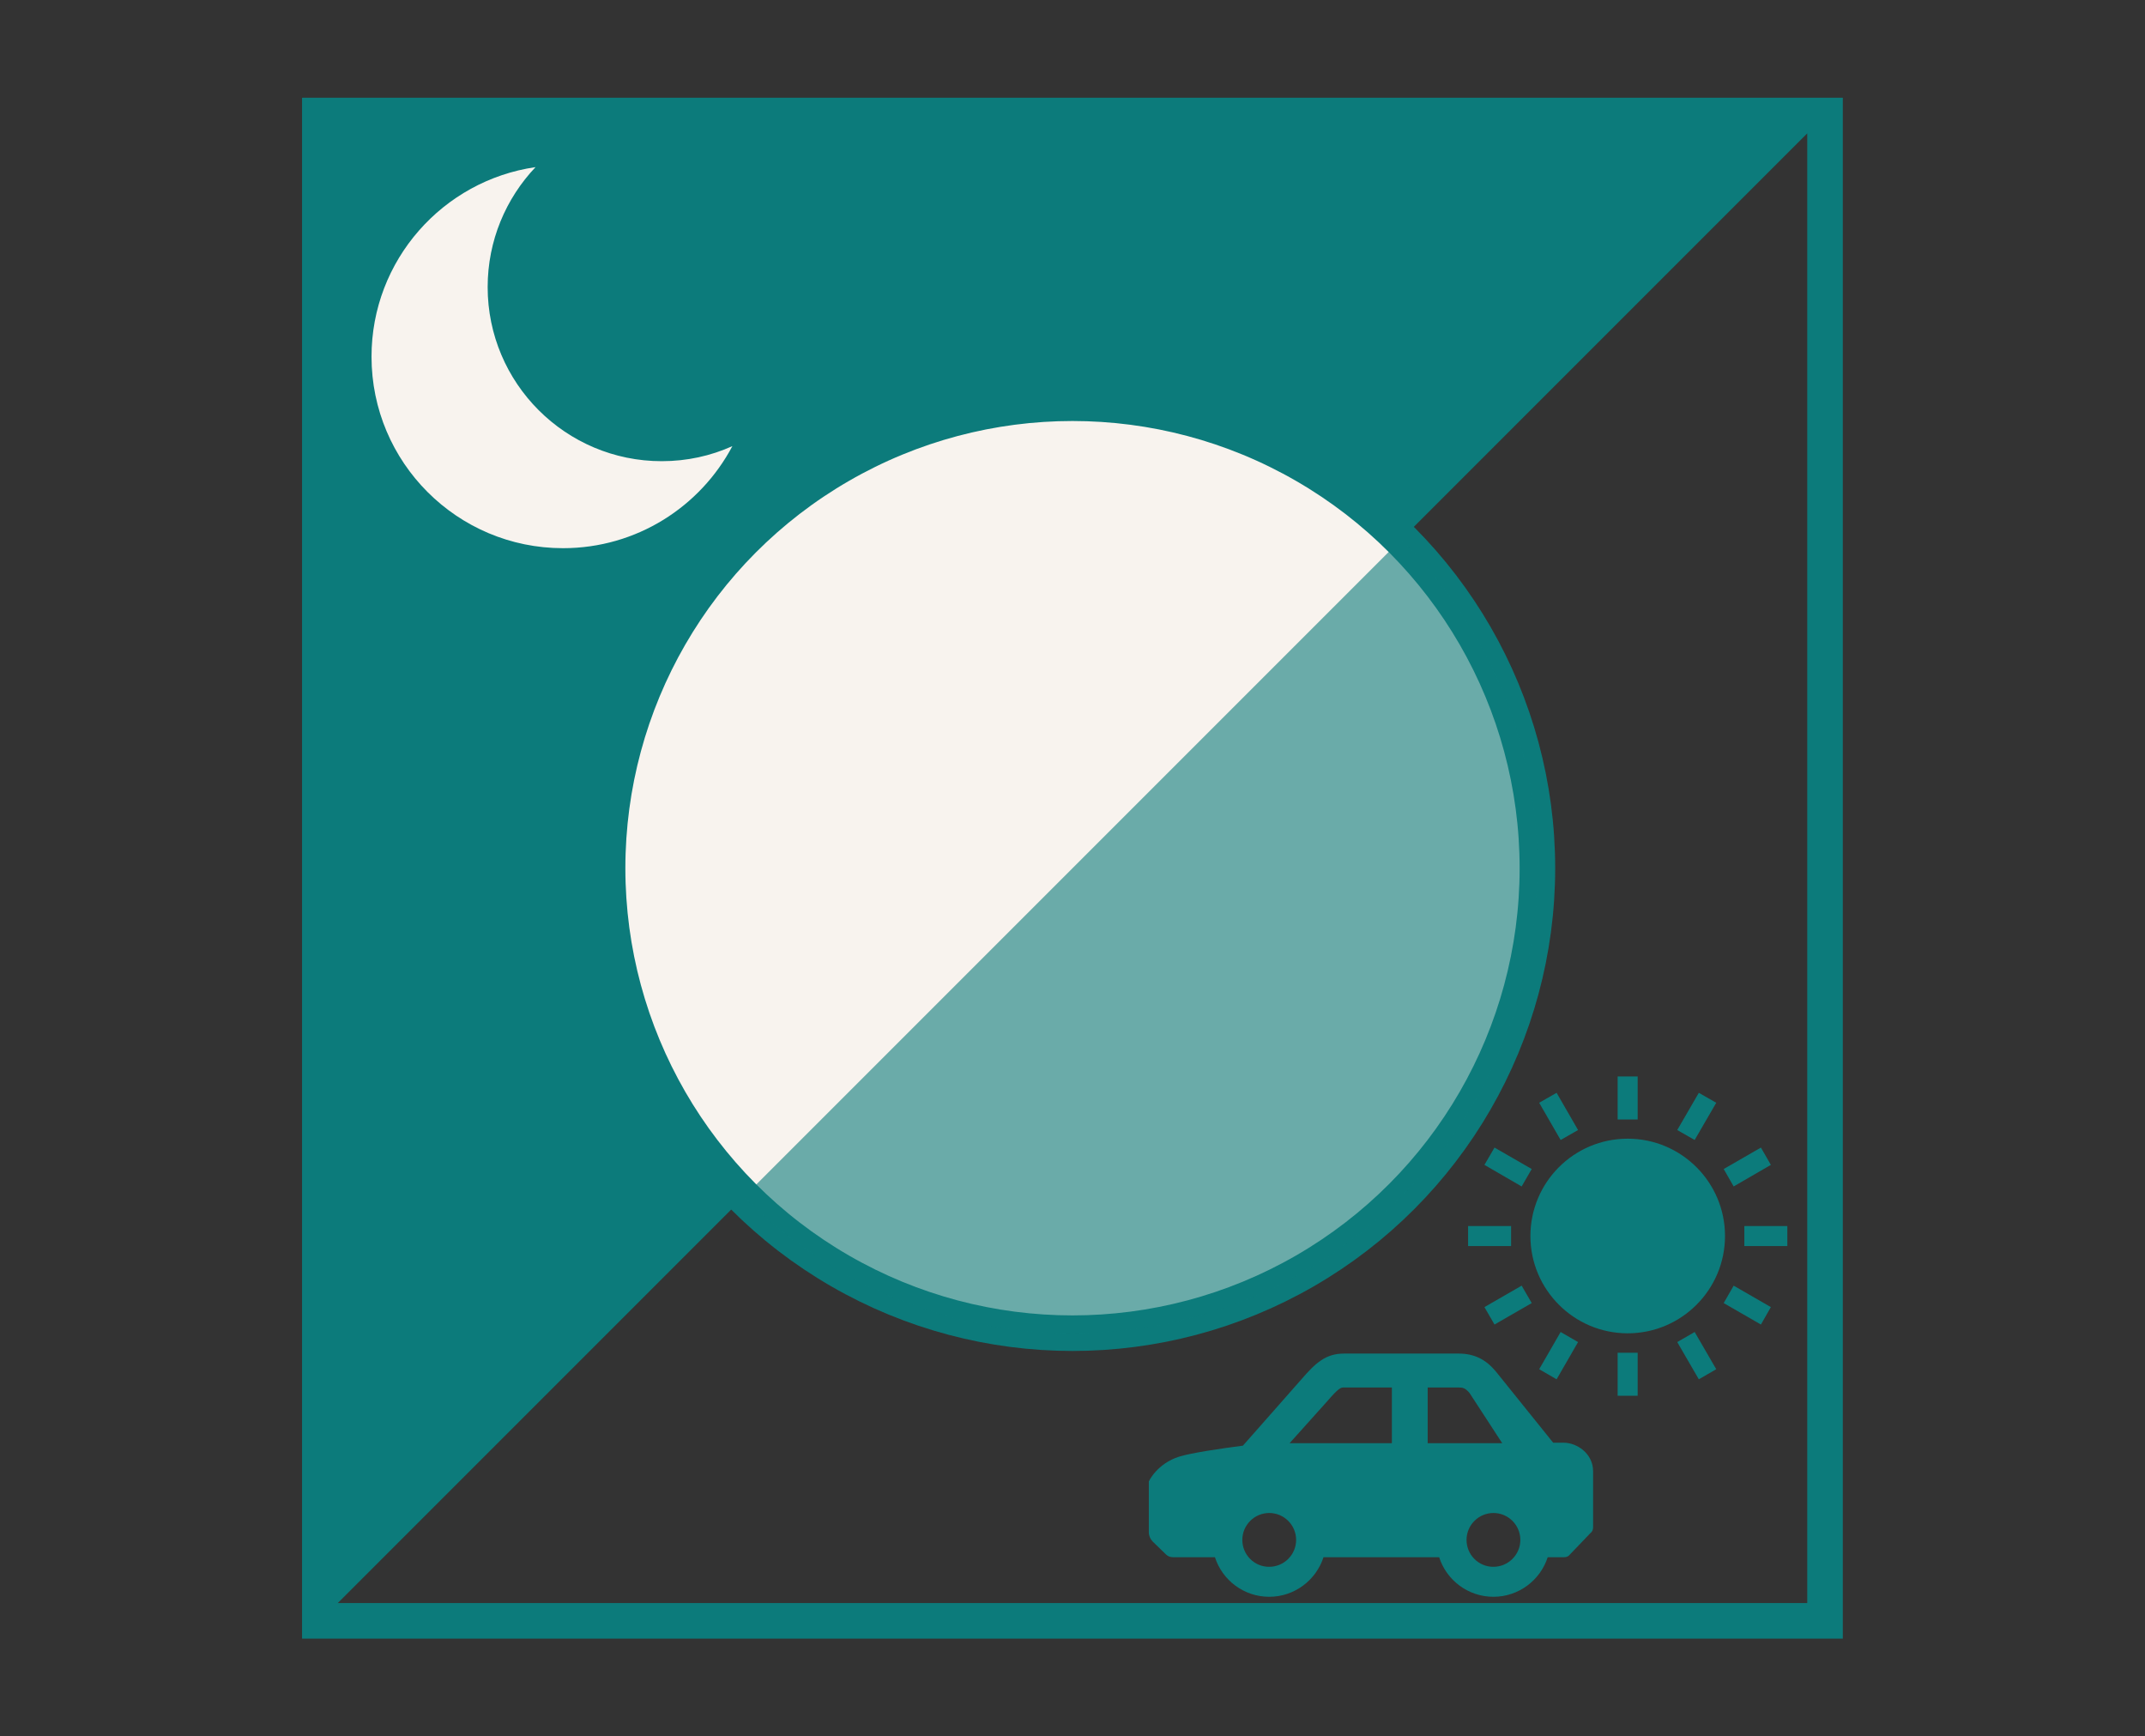
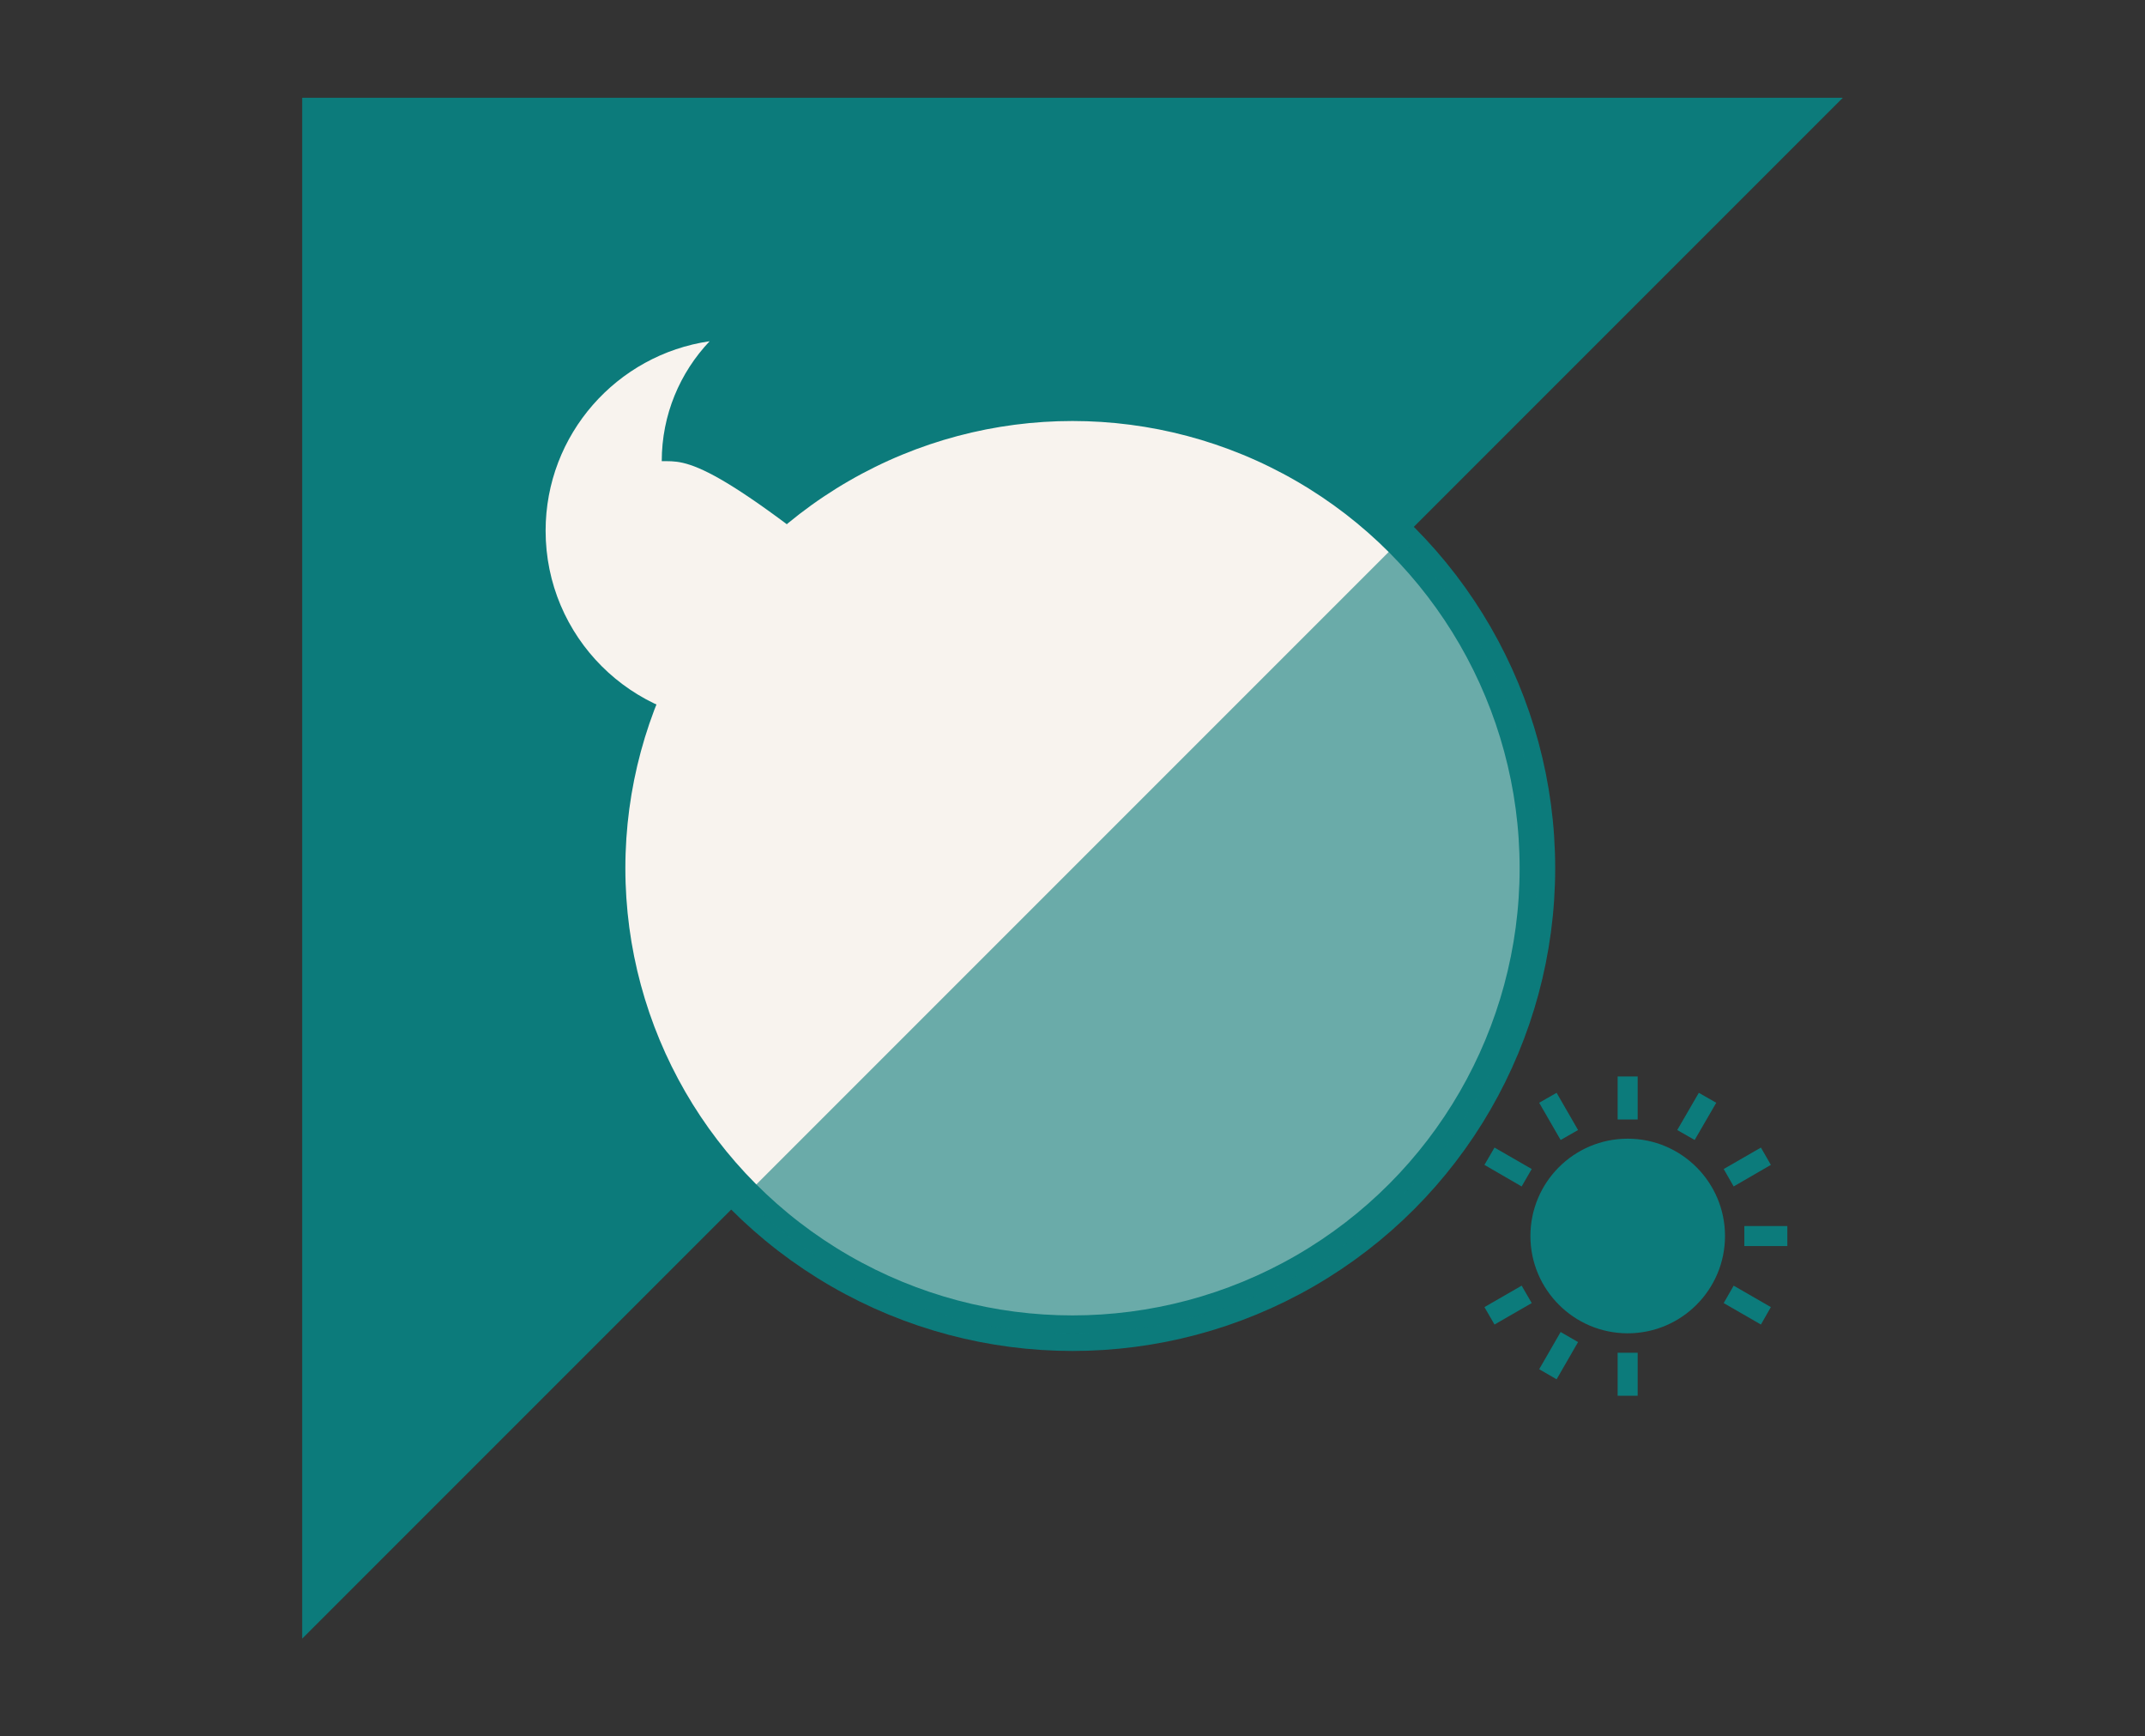
<svg xmlns="http://www.w3.org/2000/svg" version="1.1" id="レイヤー_1" x="0px" y="0px" viewBox="0 0 181 146.5" style="enable-background:new 0 0 181 146.5;" xml:space="preserve">
  <rect x="0" y="0" width="181" height="146.5" fill="#333333" stroke="none" />
  <style type="text/css"> .st0{fill:#0C7B7B;} .st1{fill:#F8F3EE;stroke:#0C7B7B;stroke-width:3;stroke-miterlimit:10;} .st2{opacity:0.6;fill:#0C7B7B;} .st3{fill:#F8F3EE;} </style>
  <g>
-     <path class="st0" d="M96.94,124.99v4.28c0,0.3,0.12,0.58,0.33,0.79l1.12,1.09c0.15,0.15,0.36,0.23,0.58,0.23h3.55 c0.62,1.94,2.44,3.34,4.58,3.34c2.14,0,3.96-1.41,4.58-3.34h9.76c0.62,1.94,2.44,3.34,4.58,3.34c2.14,0,3.96-1.41,4.58-3.34H132 c0.13,0,0.26-0.04,0.37-0.12l1.81-1.89c0.16-0.12,0.25-0.3,0.25-0.49v-4.74c0-1.53-1.39-2.42-2.48-2.42l-0.89,0l-4.82-5.99 c-0.86-1.04-1.84-1.53-3.16-1.53h-9.68c-1.51,0-2.38,0.77-3.59,2.18l-4.93,5.59c-1.86,0.24-4.31,0.6-5.36,0.92 C97.62,123.48,96.94,124.99,96.94,124.99z M123.75,129.92c0-1.25,1.02-2.27,2.27-2.27c1.25,0,2.27,1.02,2.27,2.27 c0,1.25-1.02,2.27-2.27,2.27C124.77,132.2,123.75,131.18,123.75,129.92z M120.47,121.76v-4.7h2.6c0.37,0,0.58,0.05,0.93,0.46 l2.76,4.24H120.47z M108.82,121.76l3.15-3.51c1.02-1.19,1.19-1.19,1.43-1.19h4.05v4.7H108.82z M104.83,129.92 c0-1.25,1.02-2.27,2.27-2.27c1.25,0,2.27,1.02,2.27,2.27c0,1.25-1.02,2.27-2.27,2.27C105.85,132.2,104.83,131.18,104.83,129.92z" />
    <g>
      <polygon class="st0" points="25.5,8.25 155.5,8.25 25.5,138.25 " />
    </g>
    <g>
-       <path class="st0" d="M152.5,11.25v124h-124v-124H152.5 M155.5,8.25h-130v130h130V8.25L155.5,8.25z" />
-     </g>
+       </g>
    <g>
-       <rect x="123.88" y="103.44" class="st0" width="3.63" height="1.69" />
      <rect x="147.19" y="103.44" class="st0" width="3.63" height="1.69" />
      <polygon class="st0" points="125.26,110.28 126.11,111.75 129.25,109.94 128.4,108.47 " />
      <polygon class="st0" points="149.43,98.28 148.59,96.82 145.45,98.63 146.29,100.1 " />
      <polygon class="st0" points="129.88,115.52 131.35,116.37 133.16,113.23 131.69,112.38 " />
      <polygon class="st0" points="144.82,93.04 143.35,92.2 141.53,95.34 143,96.18 " />
      <rect x="136.5" y="114.13" class="st0" width="1.69" height="3.63" />
      <rect x="136.5" y="90.82" class="st0" width="1.69" height="3.63" />
-       <polygon class="st0" points="141.53,113.23 143.35,116.37 144.82,115.52 143,112.38 " />
      <polygon class="st0" points="133.16,95.34 131.35,92.2 129.88,93.04 131.69,96.18 " />
      <polygon class="st0" points="145.45,109.94 148.59,111.75 149.43,110.28 146.29,108.47 " />
      <polygon class="st0" points="129.25,98.63 126.11,96.82 125.26,98.28 128.4,100.1 " />
      <path class="st0" d="M137.35,96.07c-4.54,0-8.21,3.68-8.21,8.21s3.68,8.21,8.21,8.21c4.53,0,8.21-3.68,8.21-8.21 C145.56,99.75,141.88,96.07,137.35,96.07z" />
    </g>
    <circle class="st1" cx="90.5" cy="73.25" r="39.23" />
    <path class="st2" d="M129.73,73.25c0,21.67-17.57,39.23-39.23,39.23c-10.83,0-20.64-4.39-27.74-11.49l55.49-55.49 C125.35,52.61,129.73,62.42,129.73,73.25z" />
-     <path class="st3" d="M55.84,38.91c-8.11,0-14.69-6.58-14.69-14.69c0-3.92,1.54-7.48,4.04-10.12c-7.82,1.13-13.84,7.86-13.84,15.99 c0,8.93,7.24,16.16,16.16,16.16c6.2,0,11.58-3.49,14.29-8.61C59.98,38.46,57.97,38.91,55.84,38.91z" />
+     <path class="st3" d="M55.84,38.91c0-3.92,1.54-7.48,4.04-10.12c-7.82,1.13-13.84,7.86-13.84,15.99 c0,8.93,7.24,16.16,16.16,16.16c6.2,0,11.58-3.49,14.29-8.61C59.98,38.46,57.97,38.91,55.84,38.91z" />
  </g>
</svg>